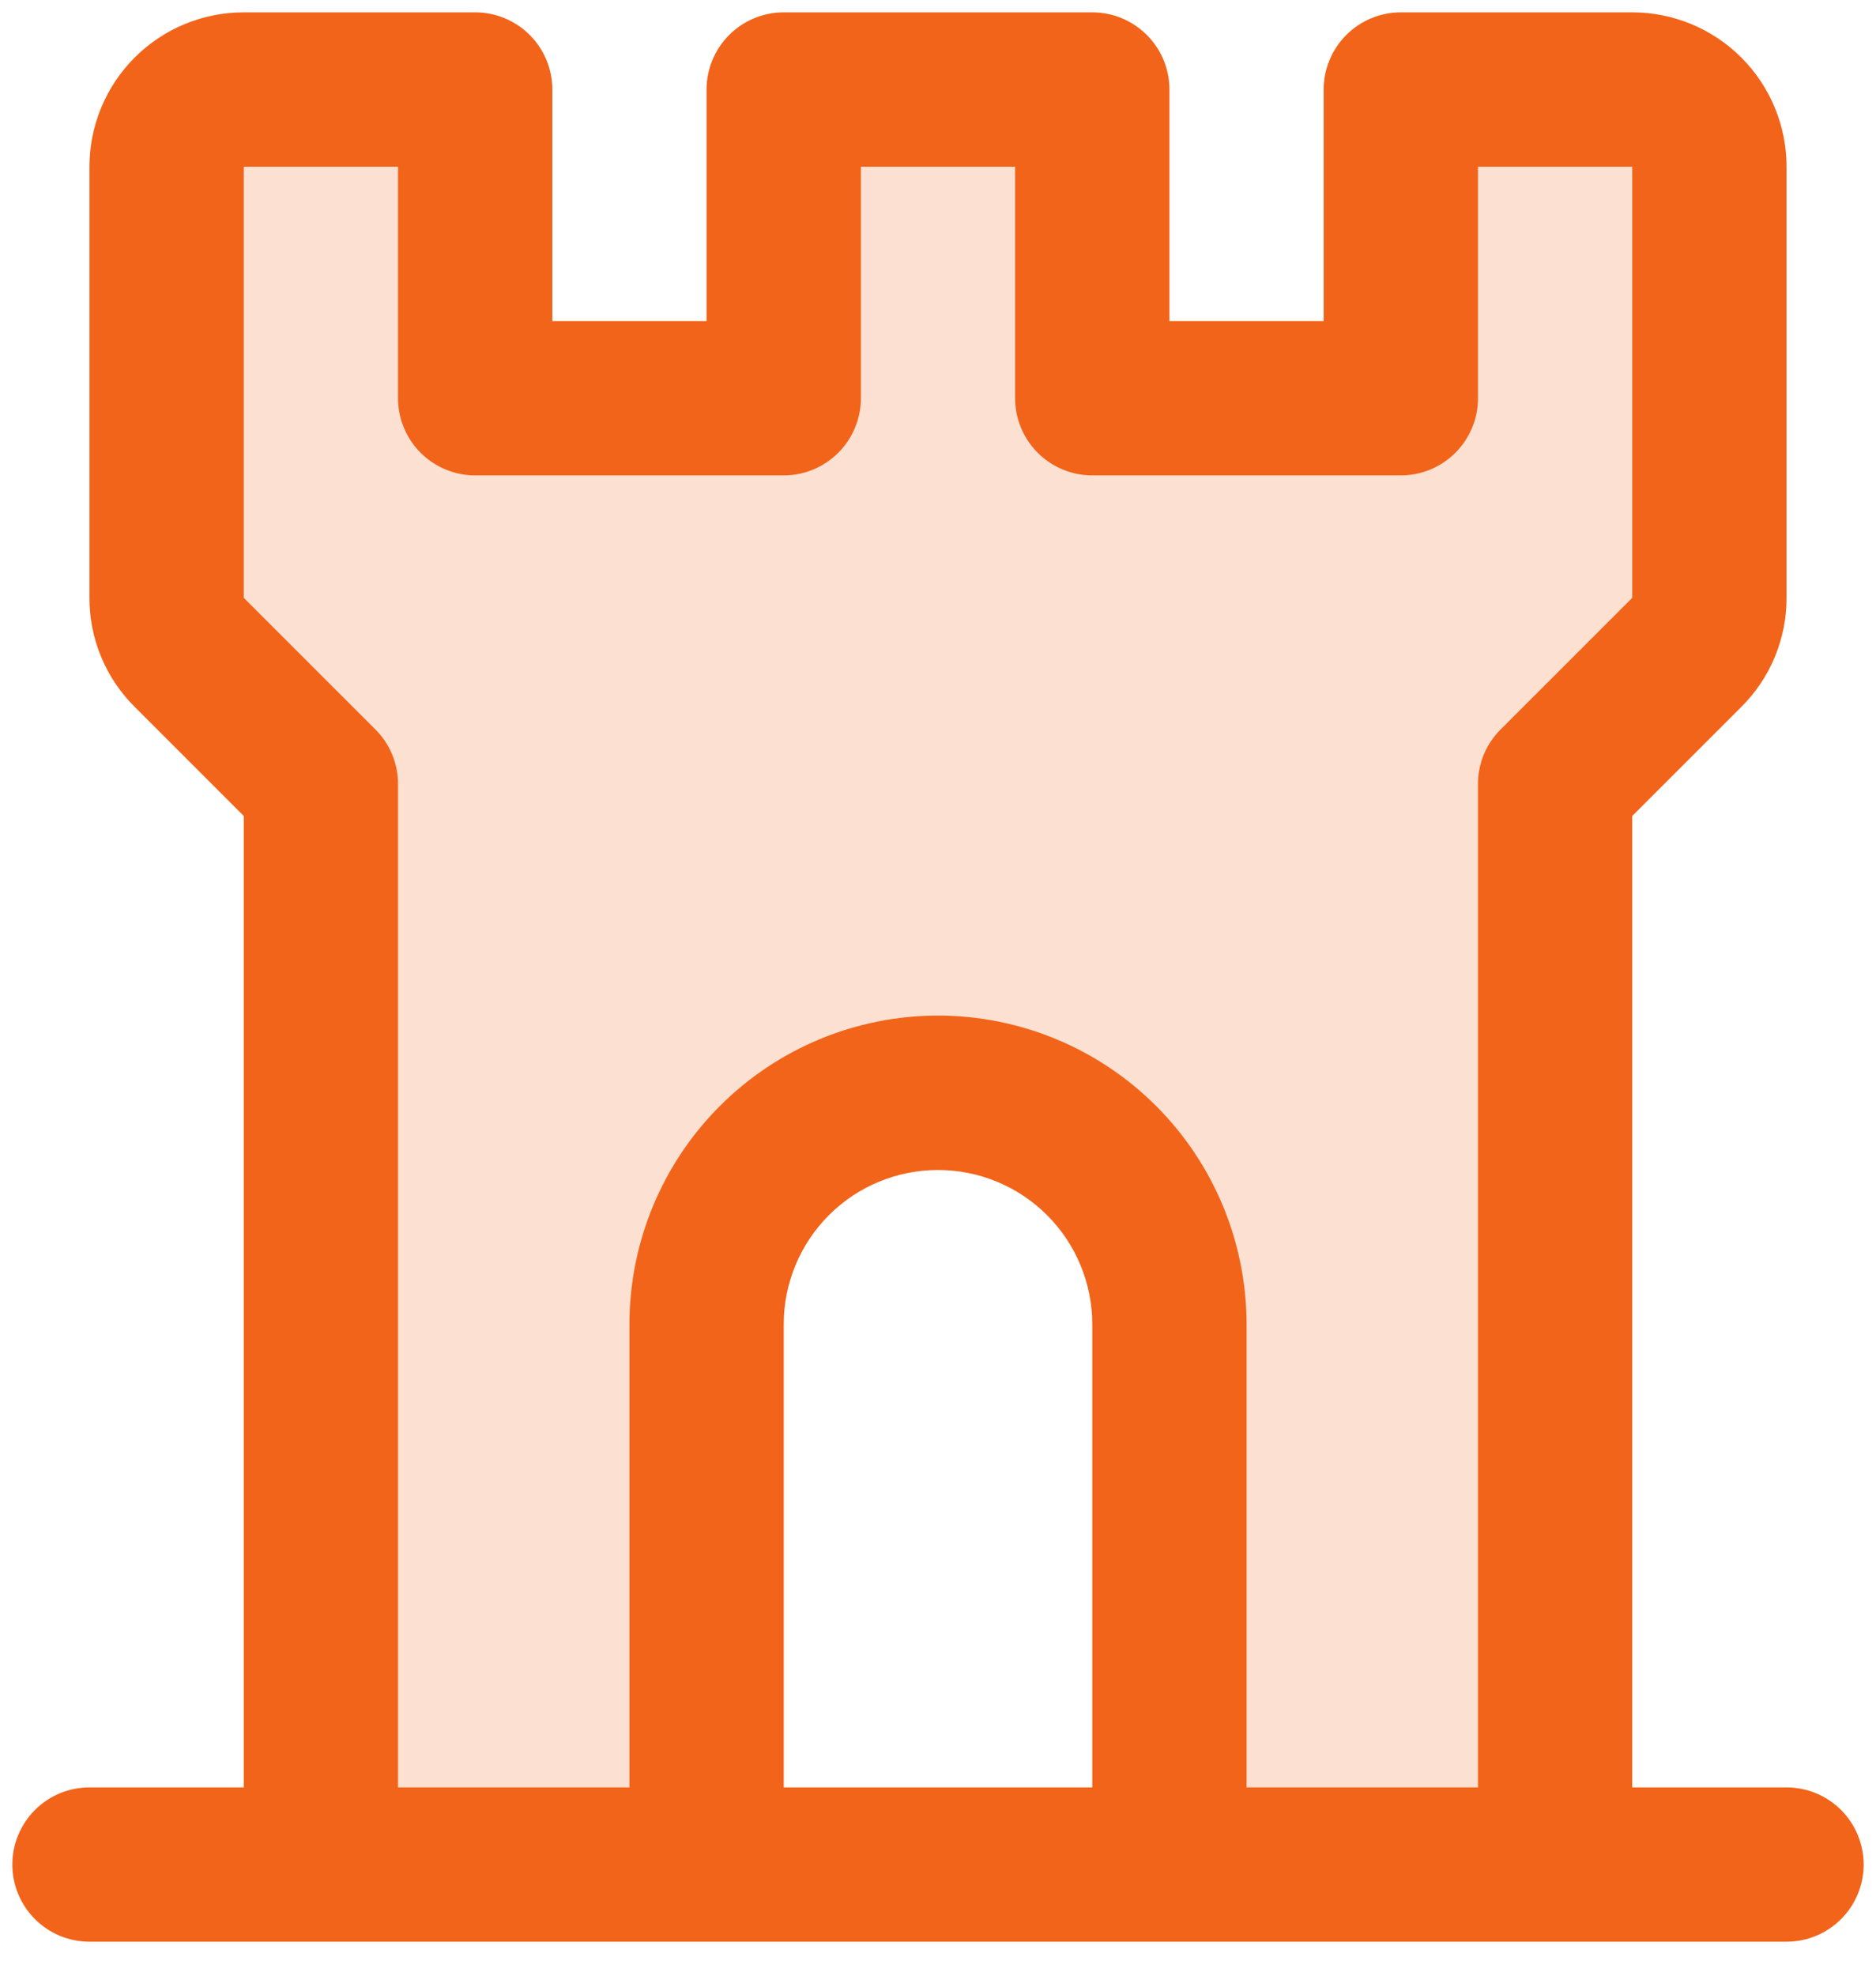
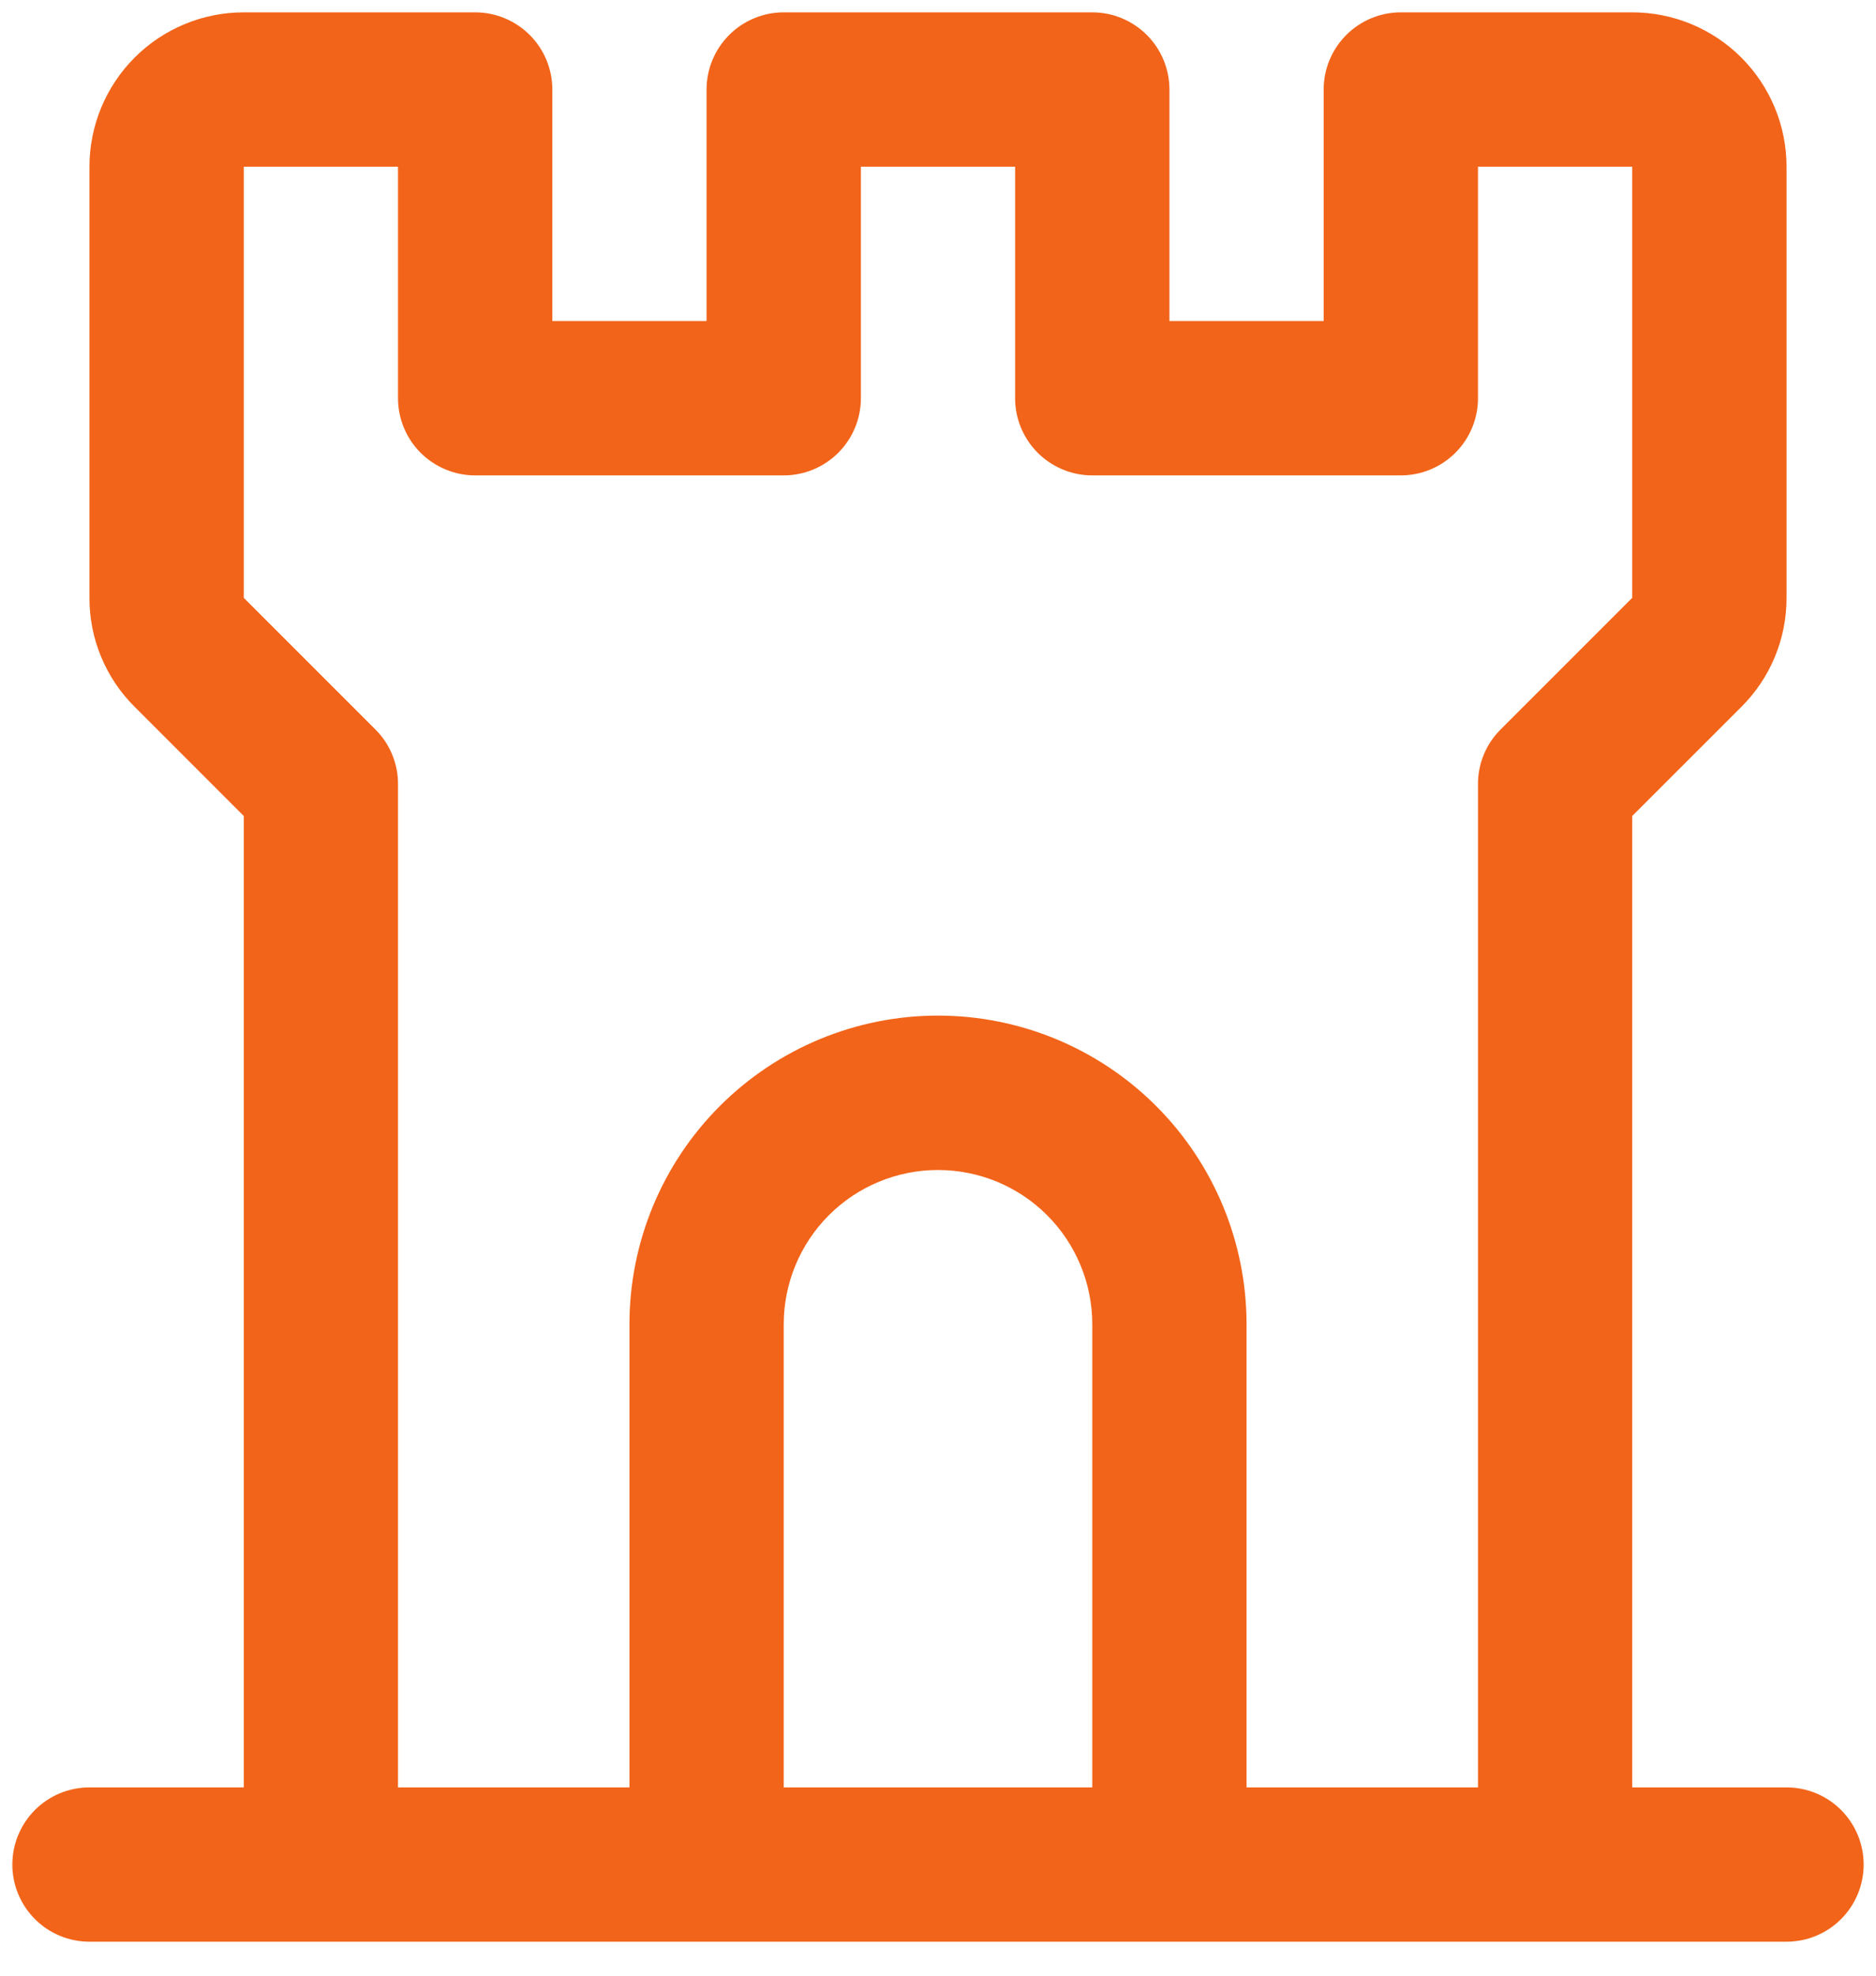
<svg xmlns="http://www.w3.org/2000/svg" width="38" height="40" viewBox="0 0 38 40" fill="none">
-   <path opacity="0.2" d="M34.625 3.375V12.104C34.625 12.517 34.46 12.914 34.168 13.207L31.5 15.875V37.75H23.688V26.812C23.688 25.569 23.194 24.377 22.315 23.498C21.436 22.619 20.243 22.125 19 22.125C17.757 22.125 16.564 22.619 15.685 23.498C14.806 24.377 14.312 25.569 14.312 26.812V37.75H6.5V15.875L3.832 13.207C3.54 12.914 3.375 12.517 3.375 12.104V3.375C3.375 2.961 3.54 2.563 3.833 2.27C4.126 1.977 4.523 1.812 4.938 1.812H9.625V8.062H15.875V1.812H22.125V8.062H28.375V1.812H33.062C33.477 1.812 33.874 1.977 34.167 2.27C34.46 2.563 34.625 2.961 34.625 3.375Z" fill="#F26419" />
  <path d="M36.188 36.188H33.062V16.521L35.272 14.312C35.563 14.023 35.794 13.679 35.951 13.3C36.108 12.921 36.189 12.514 36.188 12.104V3.375C36.188 2.546 35.858 1.751 35.272 1.165C34.686 0.579 33.891 0.25 33.062 0.25H28.375C27.961 0.25 27.563 0.415 27.27 0.708C26.977 1.001 26.812 1.398 26.812 1.812V6.5H23.688V1.812C23.688 1.398 23.523 1.001 23.23 0.708C22.937 0.415 22.539 0.25 22.125 0.25H15.875C15.461 0.25 15.063 0.415 14.77 0.708C14.477 1.001 14.312 1.398 14.312 1.812V6.5H11.188V1.812C11.188 1.398 11.023 1.001 10.73 0.708C10.437 0.415 10.039 0.25 9.625 0.25H4.938C4.109 0.25 3.314 0.579 2.728 1.165C2.142 1.751 1.812 2.546 1.812 3.375V12.104C1.811 12.514 1.891 12.921 2.049 13.3C2.206 13.679 2.437 14.023 2.729 14.312L4.938 16.521V36.188H1.812C1.398 36.188 1.001 36.352 0.708 36.645C0.415 36.938 0.25 37.336 0.25 37.75C0.25 38.164 0.415 38.562 0.708 38.855C1.001 39.148 1.398 39.312 1.812 39.312H36.188C36.602 39.312 36.999 39.148 37.292 38.855C37.585 38.562 37.75 38.164 37.75 37.75C37.75 37.336 37.585 36.938 37.292 36.645C36.999 36.352 36.602 36.188 36.188 36.188ZM7.605 14.77L4.938 12.104V3.375H8.062V8.062C8.062 8.477 8.227 8.874 8.52 9.167C8.813 9.46 9.211 9.625 9.625 9.625H15.875C16.289 9.625 16.687 9.46 16.98 9.167C17.273 8.874 17.438 8.477 17.438 8.062V3.375H20.562V8.062C20.562 8.477 20.727 8.874 21.02 9.167C21.313 9.46 21.711 9.625 22.125 9.625H28.375C28.789 9.625 29.187 9.46 29.48 9.167C29.773 8.874 29.938 8.477 29.938 8.062V3.375H33.062V12.104L30.395 14.77C30.25 14.915 30.134 15.087 30.056 15.277C29.978 15.466 29.937 15.67 29.938 15.875V36.188H25.25V26.812C25.25 25.155 24.591 23.565 23.419 22.393C22.247 21.221 20.658 20.562 19 20.562C17.342 20.562 15.753 21.221 14.581 22.393C13.409 23.565 12.75 25.155 12.75 26.812V36.188H8.062V15.875C8.063 15.67 8.022 15.466 7.944 15.277C7.866 15.087 7.751 14.915 7.605 14.77ZM22.125 36.188H15.875V26.812C15.875 25.984 16.204 25.189 16.79 24.603C17.376 24.017 18.171 23.688 19 23.688C19.829 23.688 20.624 24.017 21.21 24.603C21.796 25.189 22.125 25.984 22.125 26.812V36.188Z" fill="#F26419" />
</svg>